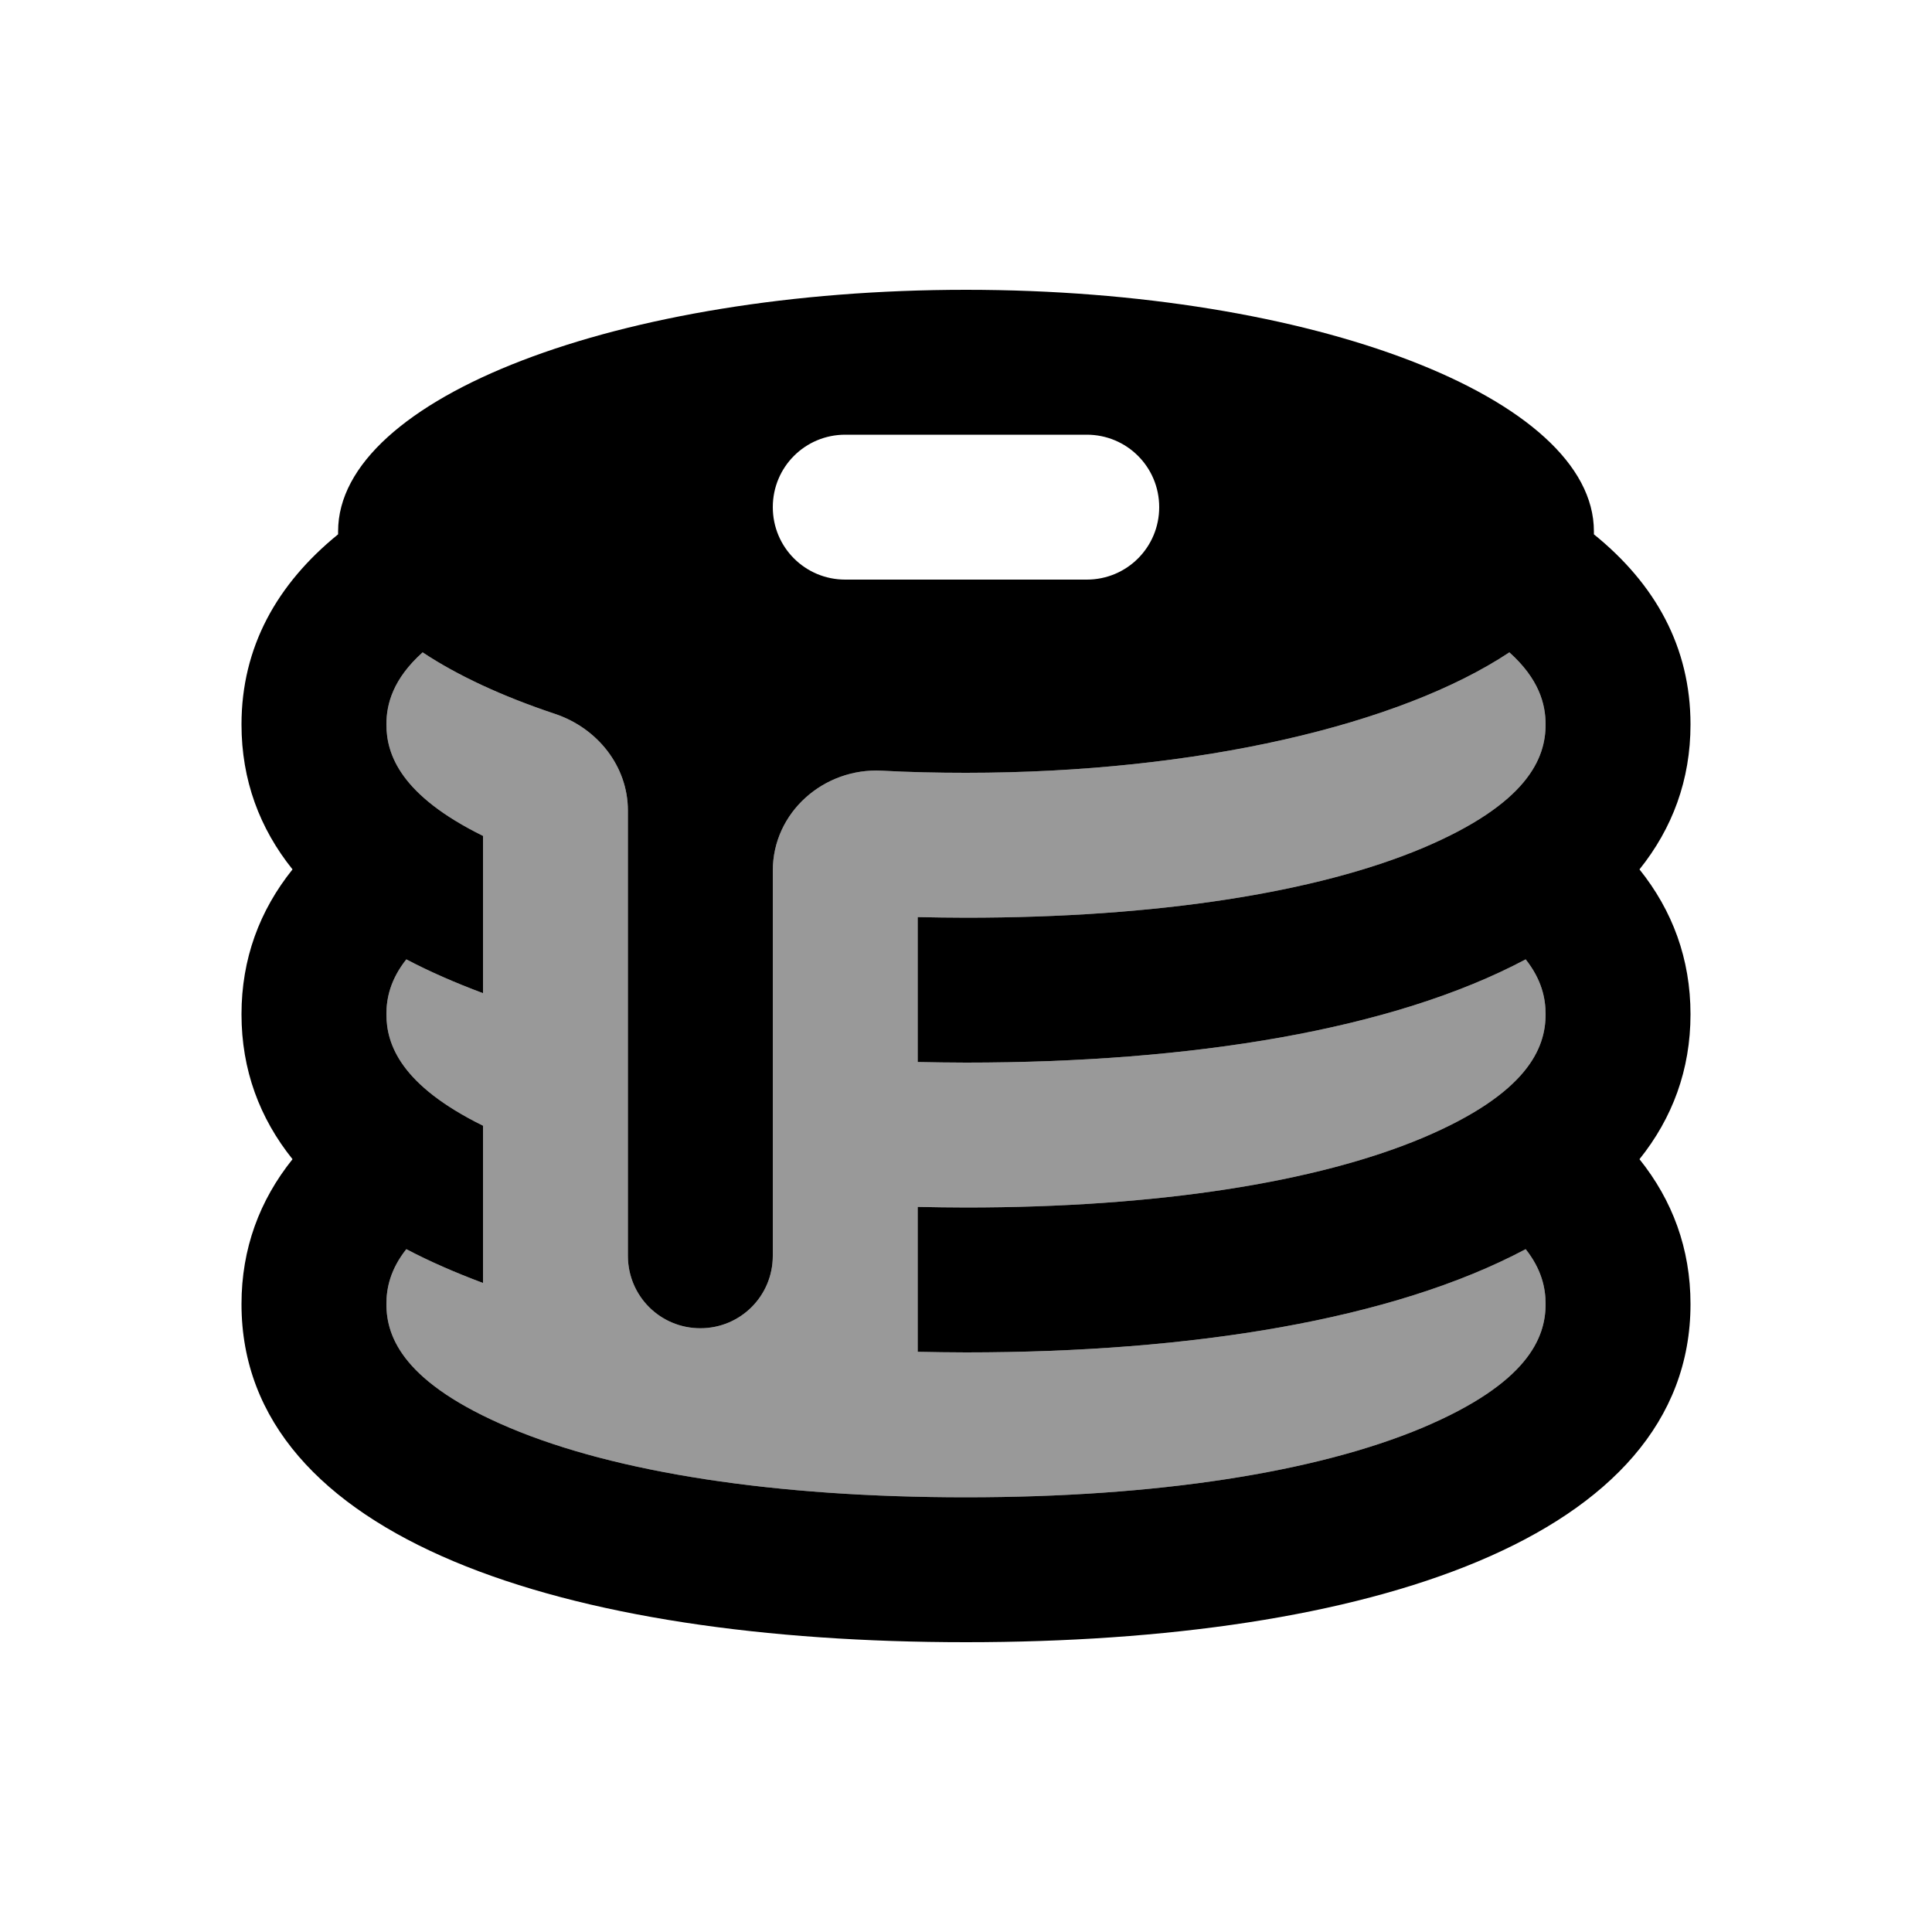
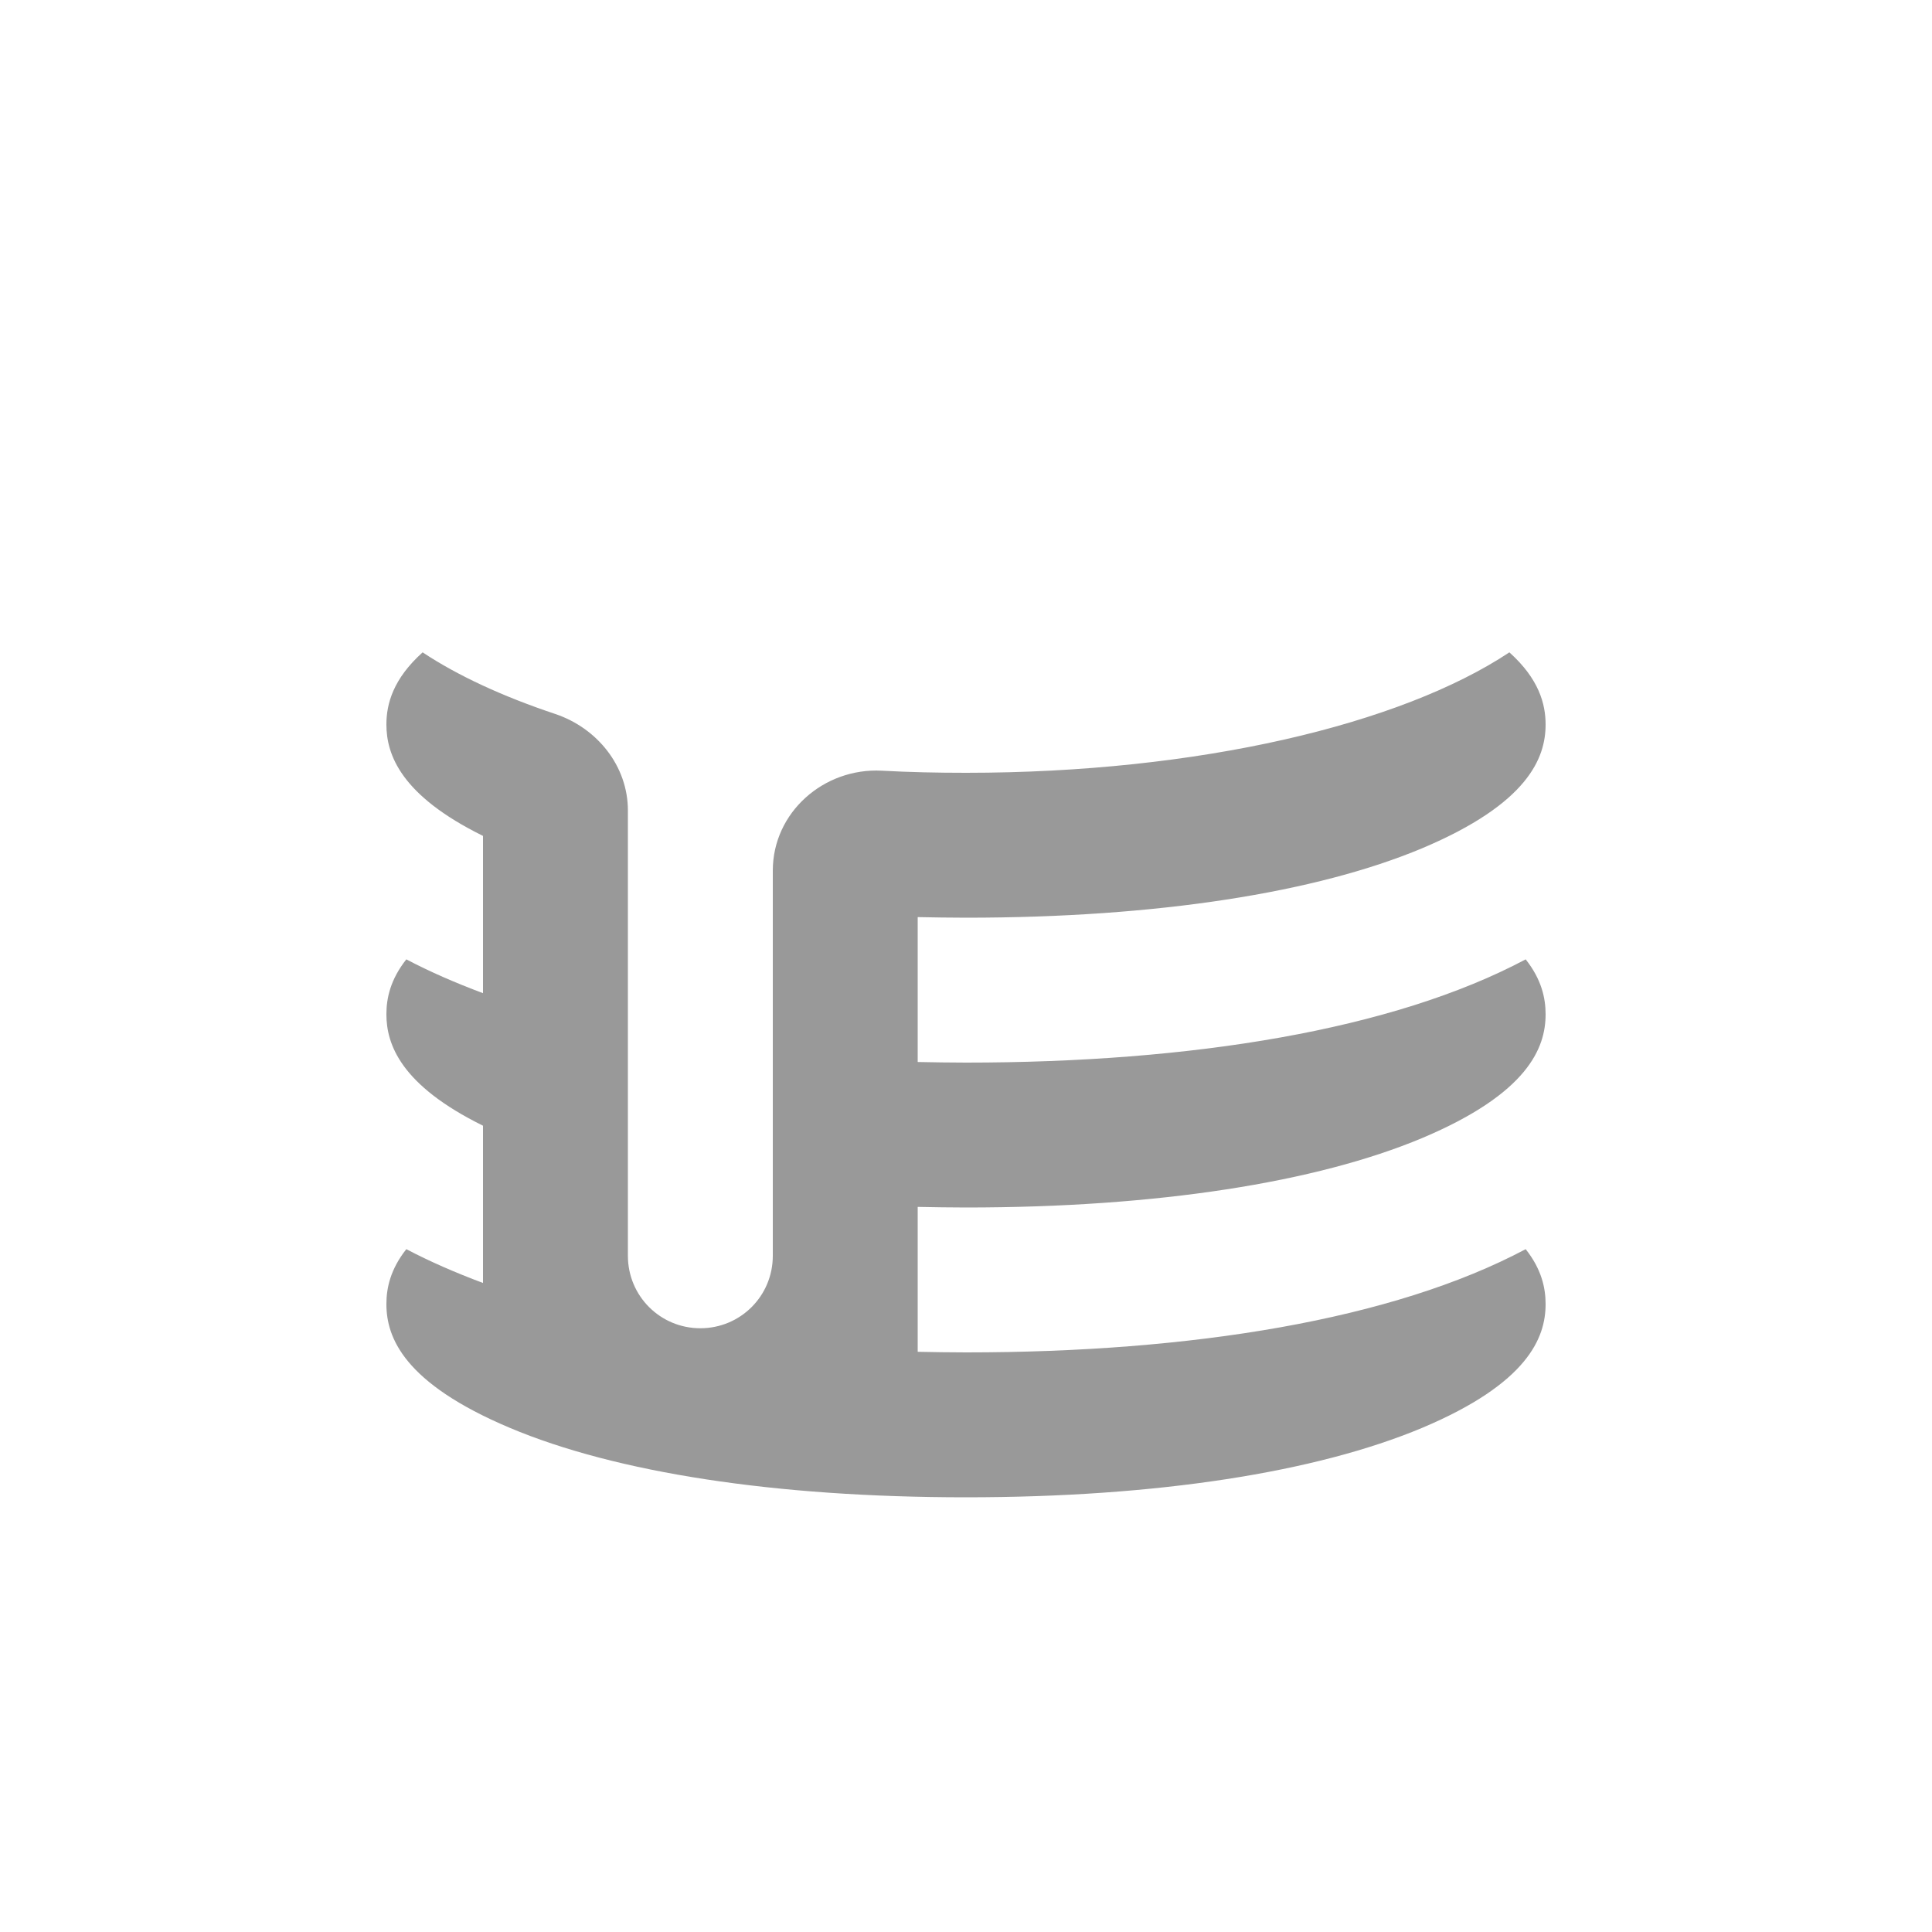
<svg xmlns="http://www.w3.org/2000/svg" viewBox="0 0 640 640">
  <path opacity=".4" fill="currentColor" d="M128 240C128 250 132.8 263.5 160 276.9L160 329C150.9 325.6 142.4 321.9 134.6 317.8C129.3 324.5 128 330.7 128 336C128 346 132.8 359.5 160 372.9L160 425C150.9 421.6 142.4 417.9 134.6 413.8C129.3 420.5 128 426.7 128 432C128 443.1 133.8 458.2 168.9 473C204 487.8 256.7 496 320 496C383.3 496 436 487.7 471.1 473C506.2 458.2 512 443.1 512 432C512 426.7 510.7 420.5 505.4 413.8C461.4 437.2 394.7 448 320 448C314.6 448 309.3 447.9 304 447.8L304 399.8C309.3 399.9 314.6 400 320 400C383.3 400 436 391.7 471.1 377C506.2 362.2 512 347.1 512 336C512 330.7 510.7 324.5 505.4 317.8C461.4 341.2 394.7 352 320 352C314.6 352 309.3 351.9 304 351.8L304 303.8C309.3 303.9 314.6 304 320 304C383.3 304 436 295.7 471.1 281C506.2 266.2 512 251.1 512 240C512 233.2 509.8 224.9 500 216.1C464 240 396.9 256 320 256C310.5 256 301.2 255.8 292.1 255.3C272.9 254.3 256 269.1 256 288.4L256 416C256 429.3 245.3 440 232 440C218.7 440 208 429.3 208 416L208 268.5C208 253.8 197.9 241.2 183.9 236.5C166.5 230.7 151.6 223.8 140 216.1C130.2 224.9 128 233.2 128 240z" />
-   <path fill="currentColor" d="M320 256C310.5 256 301.2 255.8 292.1 255.3C272.9 254.3 256 269.1 256 288.4L256 416C256 429.3 245.3 440 232 440C218.7 440 208 429.3 208 416L208 268.5C208 253.8 197.9 241.2 183.9 236.5C166.5 230.7 151.6 223.8 140 216.1C130.2 224.9 128 233.2 128 240C128 250 132.8 263.5 160 276.9L160 329C150.9 325.6 142.4 321.9 134.6 317.8C129.3 324.5 128 330.7 128 336C128 346 132.8 359.5 160 372.9L160 425C150.9 421.6 142.4 417.9 134.6 413.8C129.3 420.5 128 426.7 128 432C128 443.1 133.8 458.2 168.9 473C204 487.8 256.7 496 320 496C383.3 496 436 487.7 471.1 473C506.2 458.2 512 443.1 512 432C512 426.7 510.7 420.5 505.4 413.8C461.4 437.2 394.7 448 320 448C314.6 448 309.3 447.9 304 447.8L304 399.8C309.3 399.9 314.6 400 320 400C383.3 400 436 391.7 471.1 377C506.2 362.2 512 347.1 512 336C512 330.7 510.7 324.5 505.4 317.8C461.4 341.2 394.7 352 320 352C314.6 352 309.3 351.9 304 351.8L304 303.8C309.3 303.9 314.6 304 320 304C383.3 304 436 295.7 471.1 281C506.2 266.2 512 251.1 512 240C512 233.2 509.8 224.9 500 216.1C464 240 396.9 256 320 256zM528 176C528 176.3 528 176.6 528 177C548.4 193.5 560 214.4 560 240C560 258.4 554 274.4 543.1 288C554 301.6 560 317.6 560 336C560 354.4 554 370.4 543.1 384C554 397.6 560 413.6 560 432C560 509.9 452.5 544 320 544C187.5 544 80 509.9 80 432C80 413.6 86 397.6 96.9 384C86 370.4 80 354.4 80 336C80 317.6 86 301.6 96.9 288C86 274.4 80 258.4 80 240C80 214.4 91.7 193.5 112 177C112 176.7 112 176.4 112 176C112 131.8 205.1 96 320 96C434.9 96 528 131.8 528 176zM280 144C266.7 144 256 154.7 256 168C256 181.3 266.7 192 280 192L360 192C373.3 192 384 181.3 384 168C384 154.7 373.3 144 360 144L280 144z" />
</svg>